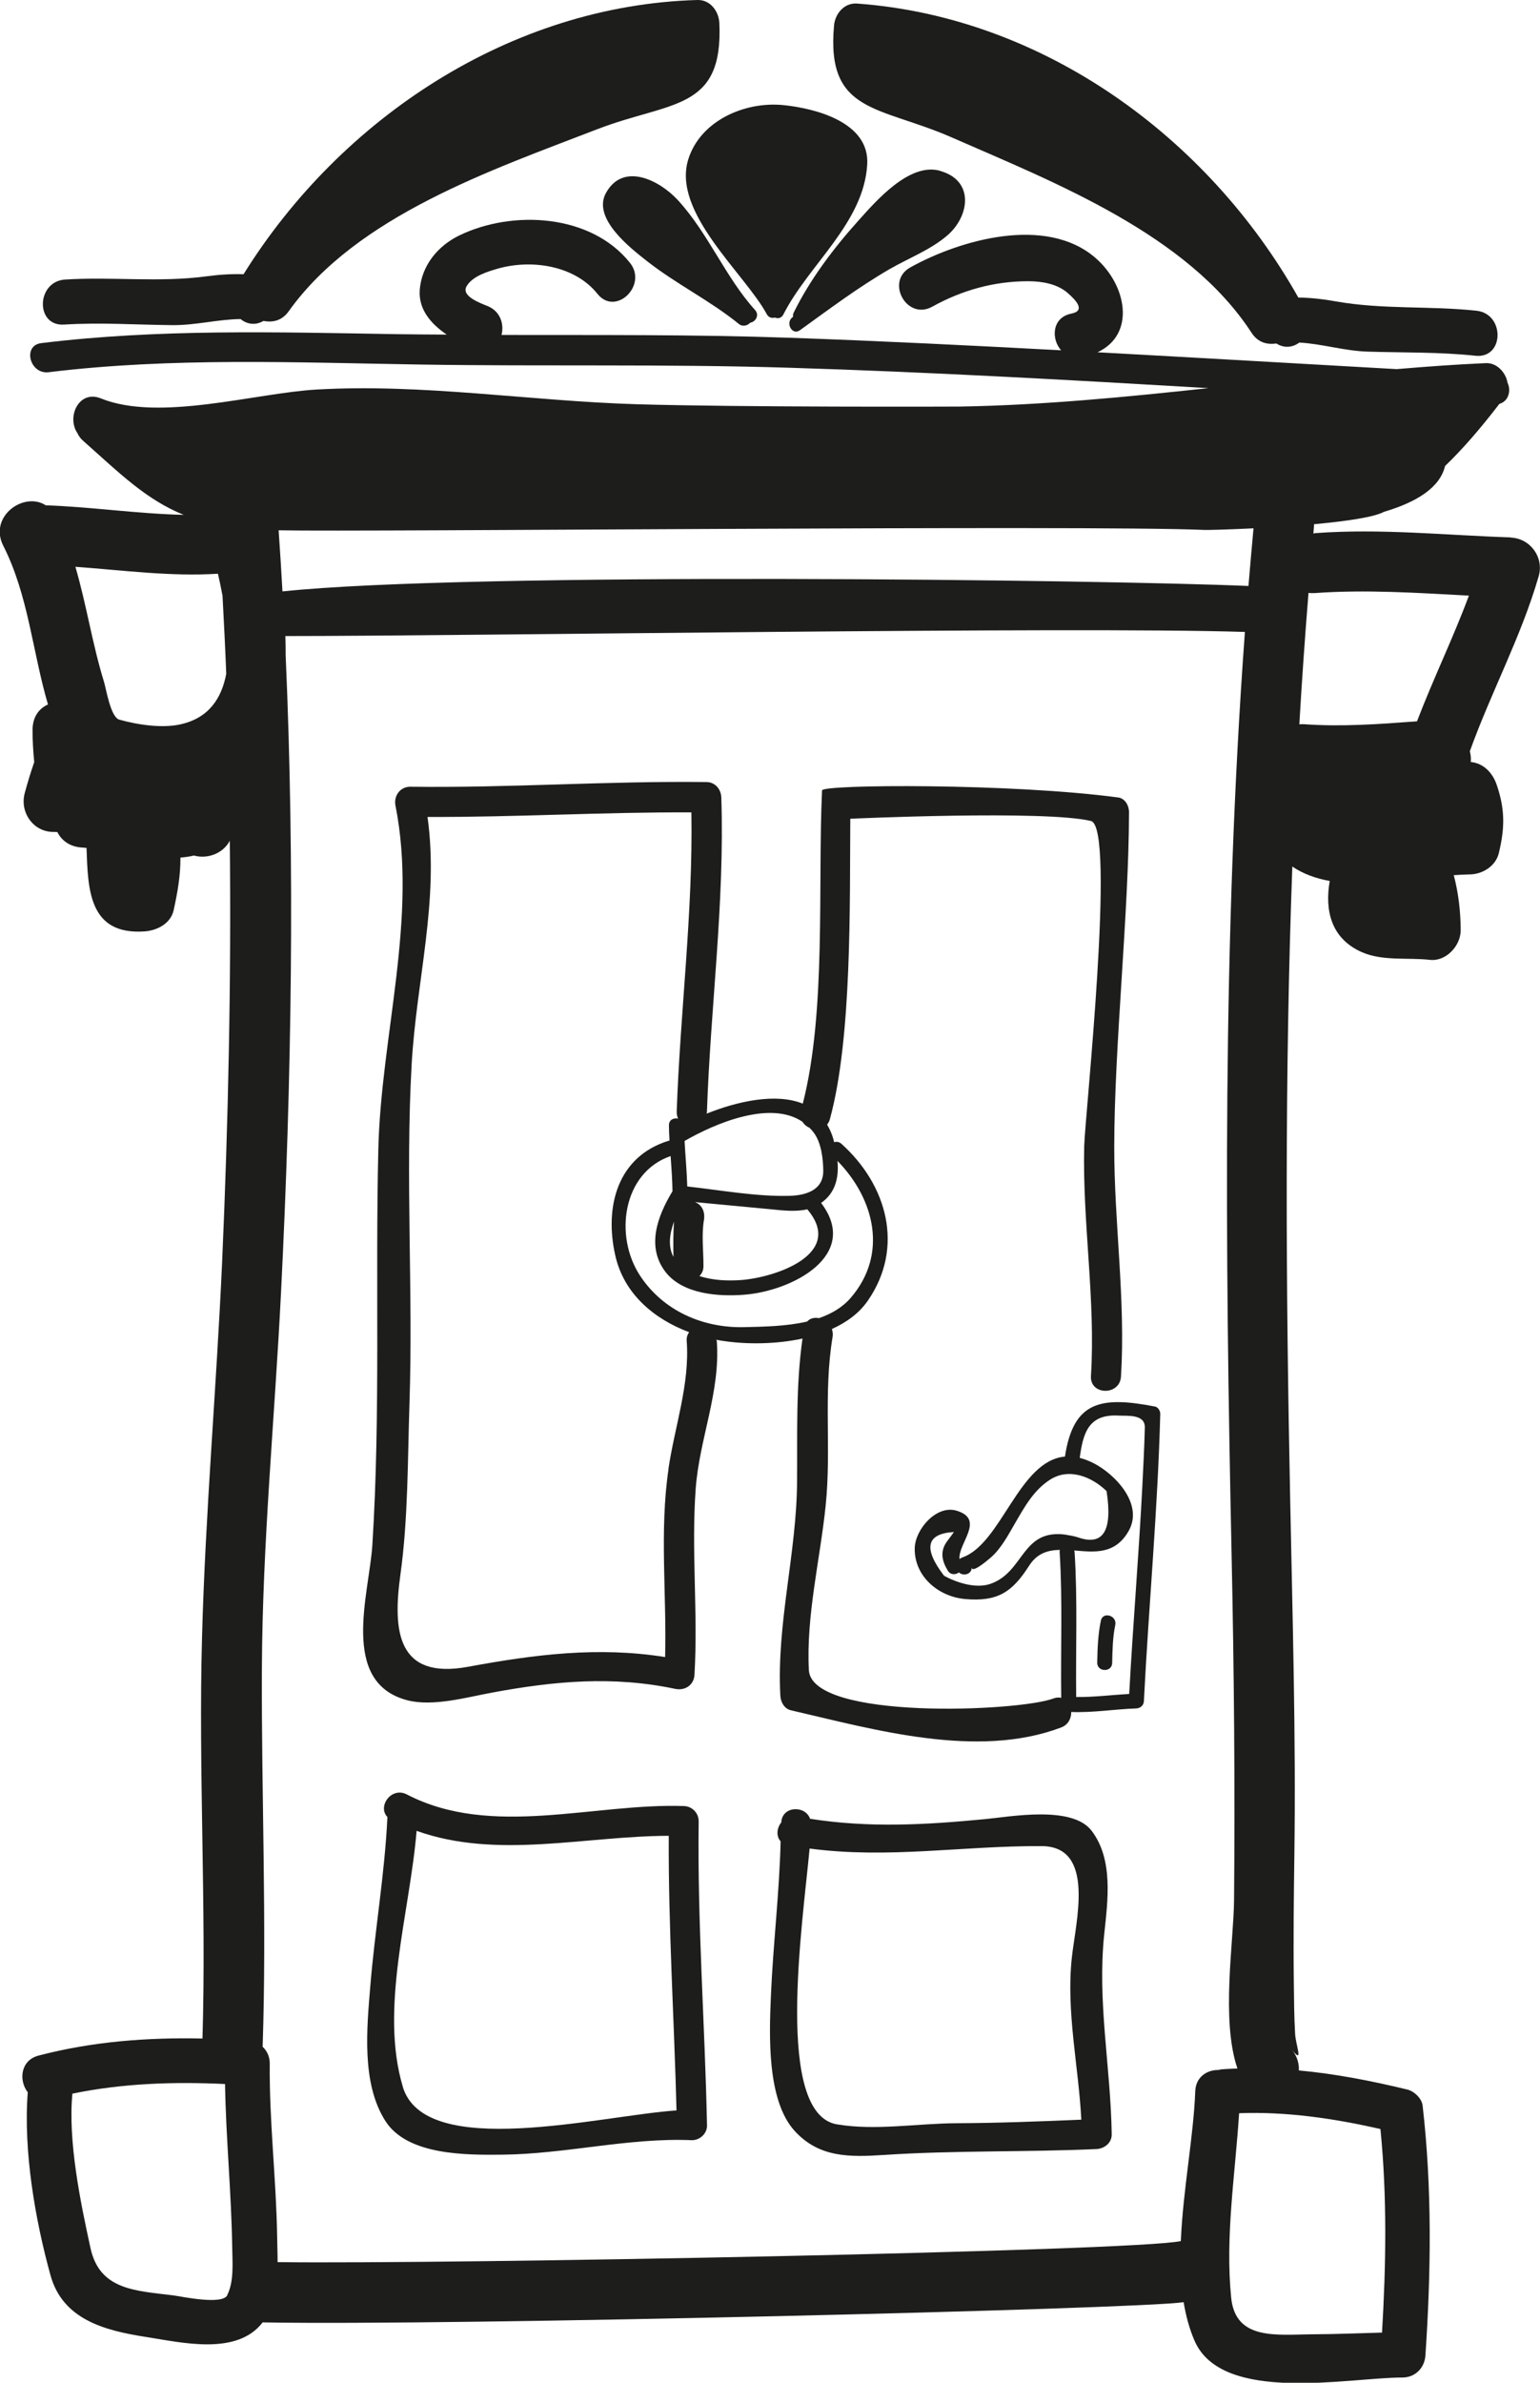
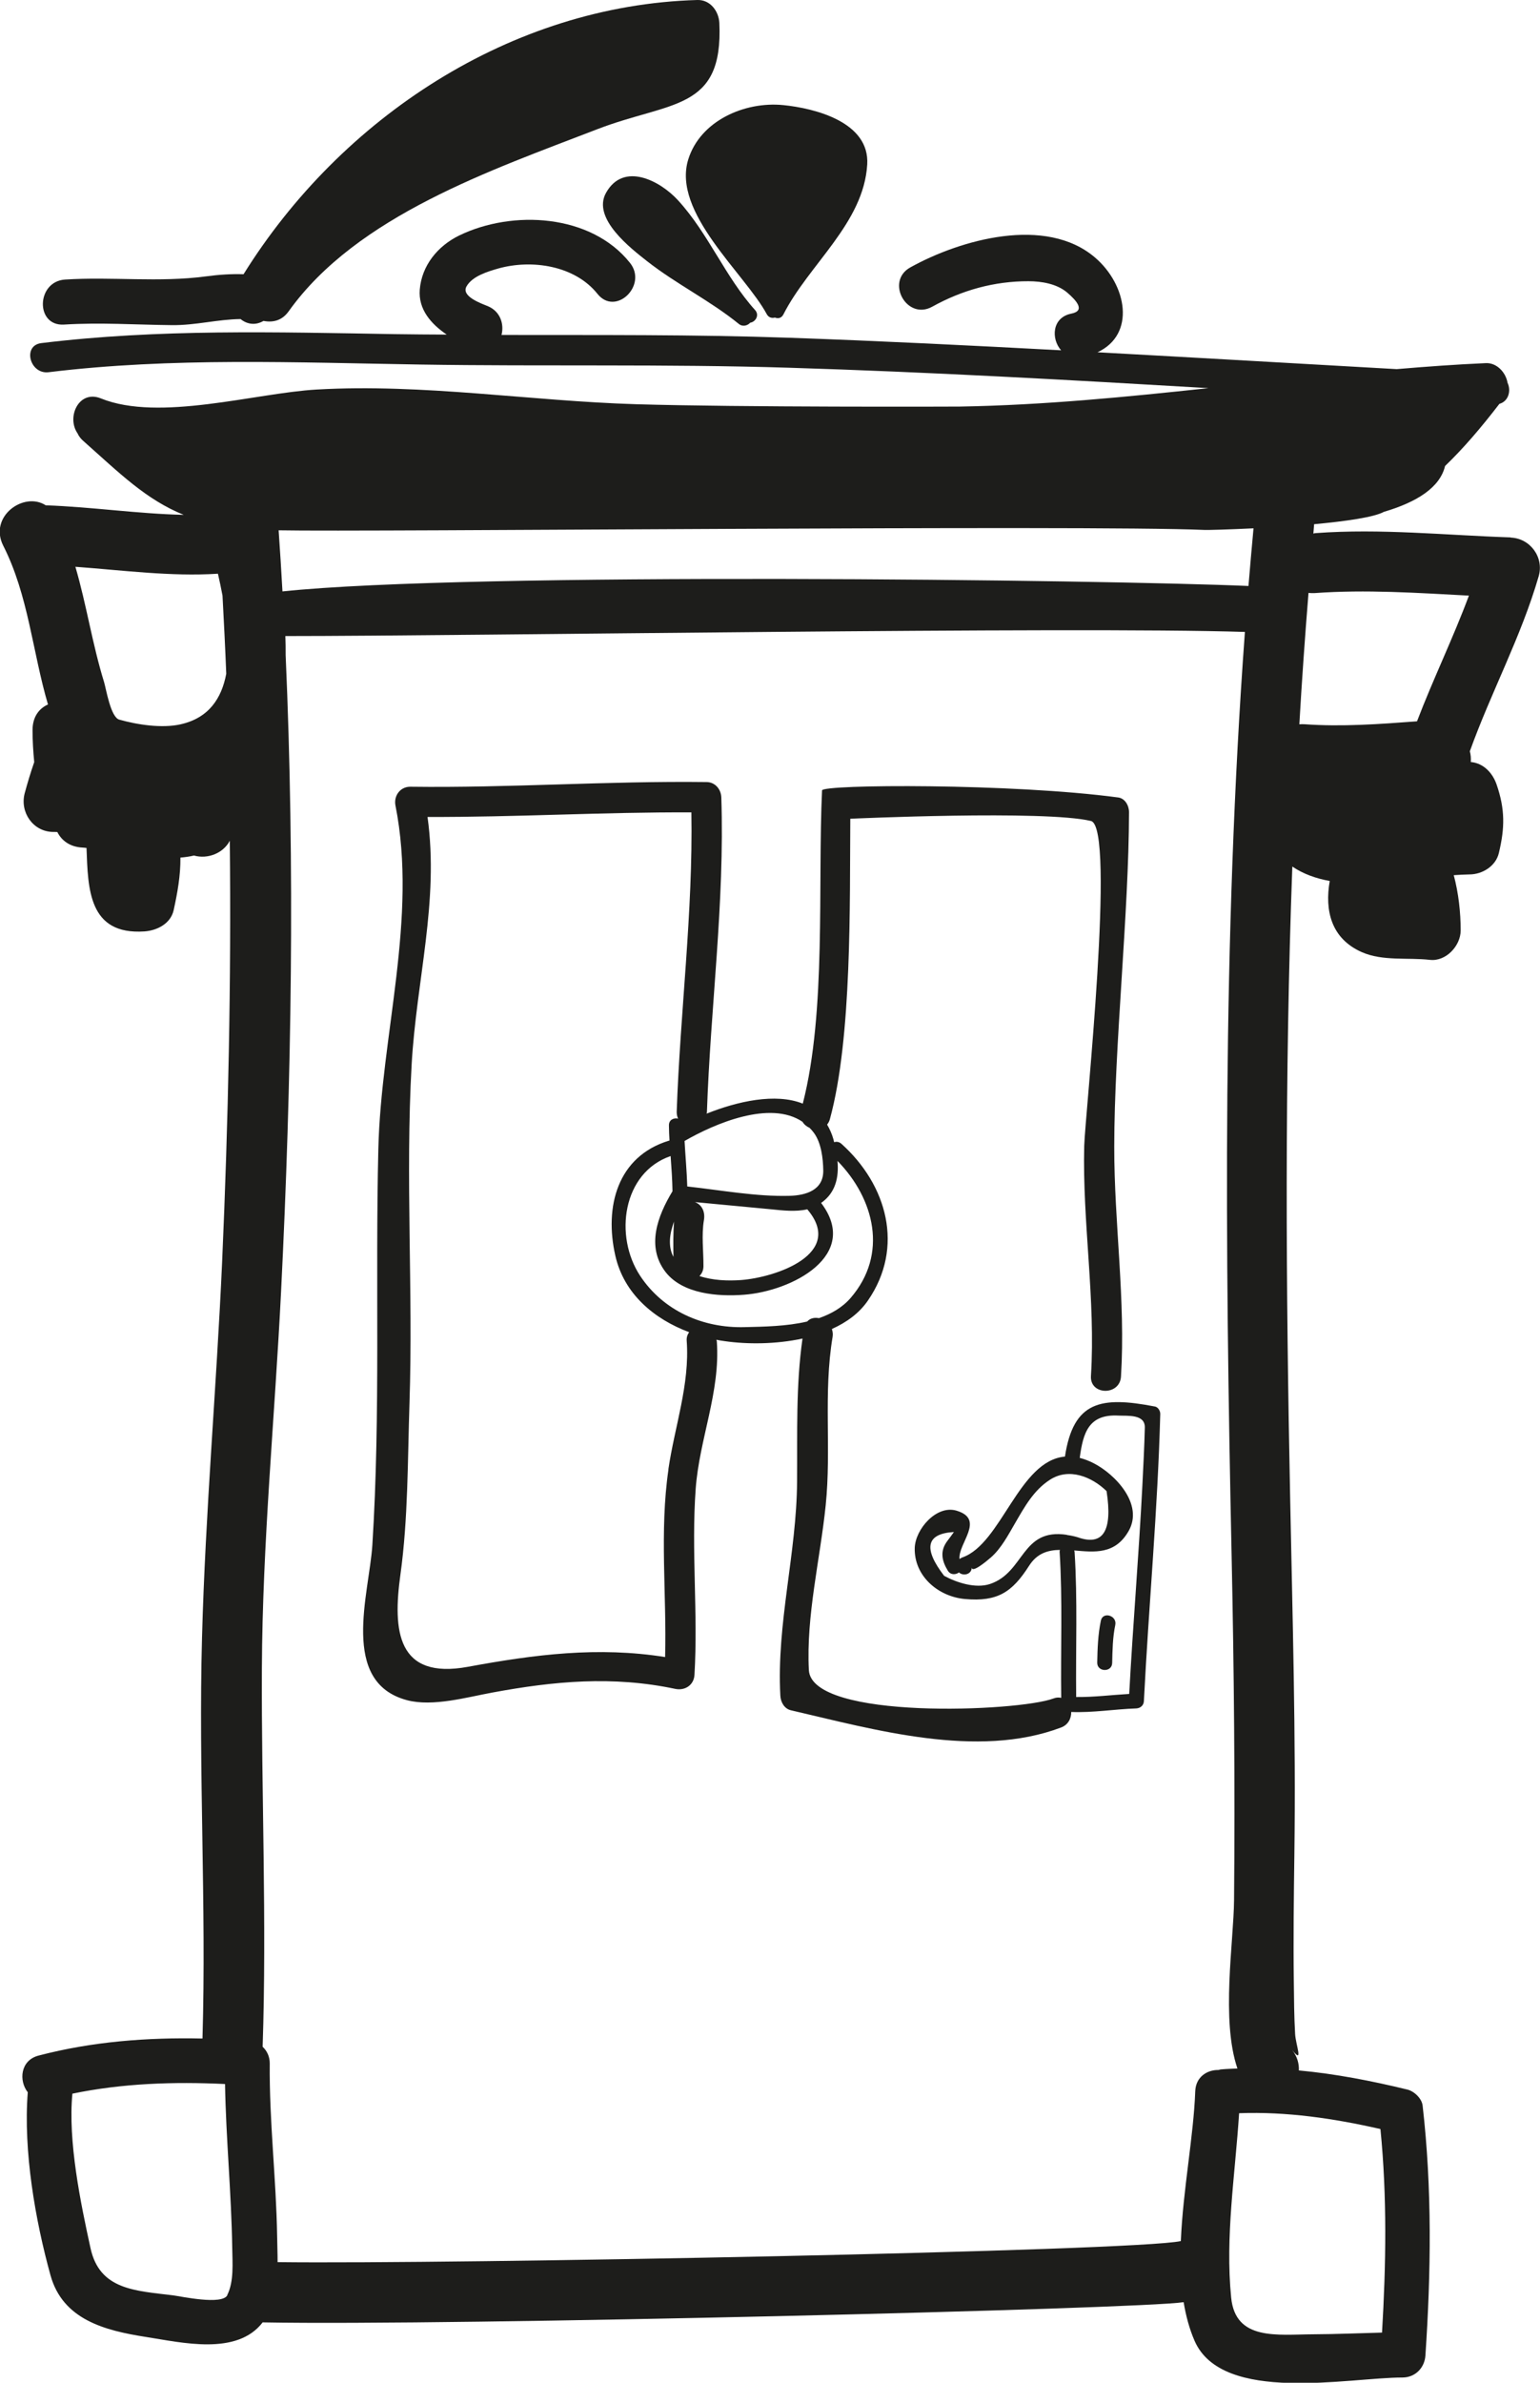
<svg xmlns="http://www.w3.org/2000/svg" id="Calque_1" data-name="Calque 1" version="1.1" viewBox="0 0 164.65 254.59">
  <defs>
    <style>
      .cls-1 {
        fill: #1d1d1b;
        stroke-width: 0px;
      }
    </style>
  </defs>
-   <path class="cls-1" d="M118.06,206.66c.38-3.61.99-7.98-1.35-11.05-2.1-2.75-8.71-1.49-11.42-1.24-6.34.61-12.38.95-18.68-.04-.52-1.47-2.99-1.38-3.08.39-.49.61-.56,1.48-.07,2.02-.13,5.53-.81,11.04-1.04,16.56-.17,4.07-.46,11.07,2.53,14.37,2.61,2.87,5.87,2.82,9.54,2.58,7.55-.5,15.16-.29,22.73-.63.85-.04,1.65-.65,1.64-1.57-.11-7.21-1.56-14.17-.8-21.4ZM89.48,226.98c-6.67-1.15-3.7-21.17-2.92-29.47,8.45,1.12,16.28-.3,24.81-.26,5.81.03,3.62,8.12,3.22,11.97-.61,5.74.72,11.52,1.02,17.26-4.46.19-8.92.36-13.39.38-4.1.02-8.68.81-12.72.12Z" />
-   <path class="cls-1" d="M74.7,194.61c.01-.88-.69-1.61-1.57-1.64-9.66-.33-20.6,3.45-29.63-1.24-1.66-.86-3.17,1.29-2.08,2.41-.28,6.05-1.34,12.06-1.83,18.09-.37,4.5-.96,10.38,1.62,14.4,2.37,3.7,8.71,3.62,12.45,3.59,6.79-.06,13.5-1.83,20.29-1.55.85.03,1.66-.7,1.64-1.57-.22-10.84-1.04-21.65-.89-32.49ZM43.07,222.97c-2.51-8.37.75-18.61,1.47-27.35,8.59,3.07,17.94.55,26.96.53-.05,9.79.58,19.56.83,29.34-8.05.54-26.89,5.4-29.27-2.53Z" />
  <path class="cls-1" d="M123.47,150.28c-5.76-1.11-8.71-.59-9.61,5.35-4.93.43-6.78,9.29-10.95,10.77-.12.04-.22.11-.32.18-.19-1.66,2.79-4.24-.32-5.17-2.14-.64-4.4,1.97-4.47,3.97-.09,2.99,2.48,5.21,5.37,5.47,3.49.31,5.05-.73,6.86-3.56.86-1.34,2.02-1.67,3.29-1.69-.01.06-.03.12-.03.19.33,5.21.1,10.41.17,15.62-.24-.05-.5-.06-.81.06-3.76,1.42-25.89,2.35-26.17-3.03-.3-5.82,1.21-11.84,1.8-17.61.62-6.02-.27-11.98.74-18,.05-.31,0-.58-.08-.83,1.58-.71,2.94-1.7,3.86-3.05,3.91-5.68,2.05-12.35-2.84-16.74-.25-.22-.53-.25-.78-.17-.03-.1-.05-.2-.07-.3-.17-.61-.41-1.12-.68-1.58.13-.16.24-.36.3-.59,2.38-8.69,2.11-23.16,2.18-32.09,0,0,20.79-.95,25.73.24,2.68.64-.63,31.44-.72,34.72-.2,8.2,1.23,16.4.72,24.58-.13,2.07,3.08,2.13,3.21.07.51-8.15-.73-16.41-.72-24.58.01-10.8,1.56-24.92,1.58-35.73,0-.71-.43-1.47-1.14-1.57-11.38-1.53-31.65-1.41-31.68-.76-.47,10.07.47,23.62-2.06,33.47-2.91-1.17-7.02-.24-10.28,1.07,0-.05.03-.09.03-.15.38-11.23,1.91-22.39,1.54-33.64-.03-.87-.66-1.63-1.57-1.64-10.57-.13-21.11.64-31.68.5-1.08-.01-1.79.97-1.59,2,2.39,12.04-1.54,24.58-1.83,36.71-.34,14.14.25,28.17-.64,42.32-.33,5.17-3.53,14.65,3.71,16.57,2.76.73,6.45-.33,9.14-.82,6.59-1.22,12.86-1.8,19.53-.39,1.04.22,2-.4,2.06-1.5.39-6.63-.35-13.27.13-19.88.39-5.32,2.65-10.34,2.26-15.74,0-.07-.04-.12-.05-.18.3.06.6.11.91.15,2.37.34,5.44.34,8.3-.28-.72,5.08-.54,10.12-.58,15.27-.05,7.7-2.2,15.13-1.79,22.88.03.68.42,1.41,1.14,1.57,8.94,2.07,19.91,5.22,28.87,1.84.78-.29,1.1-.99,1.09-1.66,2.34.09,4.61-.3,6.95-.38.45-.02.8-.33.82-.78.52-10.24,1.48-20.45,1.75-30.69,0-.33-.23-.72-.57-.79ZM85.8,119.86c.18.3.45.51.76.65.17.17.33.35.48.56.77,1.07.96,2.71.98,3.99.03,2.12-1.88,2.66-3.59,2.71-3.58.1-7.36-.61-10.95-1-.05-1.62-.2-3.24-.29-4.86,3.2-1.85,9.15-4.4,12.61-2.05ZM72,134.29c-.6-1.13-.41-2.49.07-3.77-.11,1.26-.08,2.51-.07,3.77ZM75.26,130.37c.14-.82-.15-1.62-.96-1.93,2.72.26,5.44.51,8.16.77,1.19.12,2.6.29,3.85,0,4.04,4.75-3.33,7.28-7.1,7.56-1.41.1-3.01.04-4.43-.43.25-.25.43-.59.43-1.05.01-1.62-.22-3.31.05-4.92ZM71.47,157c-.97,6.62-.18,13.37-.36,20.05-7.17-1.14-13.91-.28-21.07,1.04-7.6,1.4-8.06-3.86-7.23-9.84.83-5.98.77-12.27.97-18.3.4-12.07-.45-24.12.23-36.19.51-9.06,2.95-17.44,1.7-26.47,9.41.03,18.8-.53,28.21-.49.18,10.69-1.2,21.31-1.57,31.99,0,.29.05.52.15.73-.45-.11-.99.12-.98.72,0,.54.03,1.08.06,1.63-.01,0-.02,0-.04,0-5.55,1.68-6.94,7.09-5.75,12.3.93,4.1,4.17,6.78,7.89,8.17-.17.24-.29.53-.26.92.34,4.67-1.29,9.15-1.96,13.73ZM86.3,141.2c-2.22.52-4.66.55-6.69.6-4.44.12-8.68-1.73-11.16-5.47-2.82-4.26-1.89-11.04,3.25-12.81.09,1.25.18,2.5.2,3.76-1.6,2.64-2.83,5.91-.75,8.62,1.84,2.38,5.65,2.65,8.38,2.44,5.15-.38,12.51-4.21,8.26-9.81,1.55-1.08,1.91-2.74,1.75-4.49,3.94,4.03,5.46,9.97,1.39,14.66-.9,1.03-2.08,1.69-3.37,2.14-.47-.09-.94,0-1.26.36ZM114.07,163.99c-4.9-.74-4.49,3.99-8.21,5.25-1.55.52-3.57-.14-4.92-.87-2.26-2.94-1.91-4.51,1.05-4.68-.23.32-.46.64-.7.95-.81,1.07-.61,2.1.04,3.17.29.49.85.46,1.2.2.44.41,1.35.24,1.37-.54-.01.65,1.51-.6,2.04-1.06,1.11-.97,1.85-2.4,2.58-3.65,1.02-1.75,1.98-3.52,3.73-4.65,2.04-1.33,4.49-.32,6.06,1.21.66,4.26-.37,5.9-3.09,4.93-.37-.11-.75-.19-1.14-.24ZM122.14,158.68c-.38,7.44-1.01,14.87-1.41,22.31-1.89.11-3.77.35-5.67.33-.06-5.17.16-10.33-.17-15.49,0-.06-.03-.11-.04-.17,2.15.18,4.37.47,5.82-2.08,1.63-2.87-1.45-6.07-3.74-7.24-.53-.27-1.02-.45-1.49-.57.36-2.67.94-4.69,4.13-4.52.98.05,2.87-.18,2.83,1.29-.05,2.04-.16,4.09-.26,6.13Z" />
  <path class="cls-1" d="M117.7,173.16c-.31,1.48-.36,2.98-.39,4.48-.02,1.03,1.58,1.07,1.6.04.03-1.36.05-2.72.33-4.06.21-1.01-1.33-1.47-1.54-.46Z" />
  <path class="cls-1" d="M76.91,2.46c-.06-1.26-.97-2.5-2.35-2.46-19.93.56-38.12,12.6-48.52,29.3-1.3-.04-2.61.04-4.02.23-5.03.67-10.02.02-15.07.34-3.07.2-3.2,5-.11,4.81,3.86-.24,7.68.02,11.54.06,2.51.03,4.87-.62,7.34-.65.66.54,1.56.72,2.45.2,1.12.21,2.04-.1,2.71-1.05,7.3-10.2,21.71-15.08,32.94-19.42,7.88-3.04,13.52-1.92,13.09-11.37Z" />
-   <path class="cls-1" d="M89.17,2.73c.11-1.25,1.08-2.45,2.46-2.35,19.89,1.44,37.52,14.26,47.18,31.41,1.3.02,2.6.16,4.01.41,5,.89,10.01.46,15.04,1,3.06.33,2.98,5.14-.11,4.81-3.85-.41-7.67-.32-11.53-.44-2.51-.08-4.84-.83-7.3-.97-.68.51-1.59.65-2.46.1-1.13.16-2.03-.19-2.66-1.16-6.84-10.51-21.02-16.03-32.05-20.86-7.74-3.39-13.43-2.52-12.58-11.93Z" />
  <path class="cls-1" d="M161.52,57.42c-6.96-.23-13.88-.97-20.84-.46-.09,0-.17.03-.26.05.03-.33.05-.67.08-1,3.36-.31,6.4-.74,7.46-1.32,3.56-1.05,6-2.62,6.54-4.9,1.95-1.87,3.84-4.08,5.81-6.64.98-.27,1.27-1.41.87-2.25-.19-1.12-1.16-2.16-2.33-2.1-3.18.14-6.35.37-9.52.64-10.65-.6-21.32-1.22-31.99-1.8,4.11-1.91,3.15-7.2-.26-10.12-5.26-4.5-14.4-1.92-19.75,1.05-2.71,1.5-.38,5.71,2.34,4.2,3.19-1.77,6.64-2.73,10.29-2.72,1.41,0,3.03.27,4.14,1.21.94.81,2.01,1.94.44,2.25-2.07.41-2.18,2.69-1.09,3.92-9.68-.52-19.36-1-29.02-1.34-10.27-.36-20.54-.28-30.81-.3.29-1.13-.1-2.51-1.47-3.08-.68-.28-2.88-1.04-2.27-2.11.62-1.1,2.28-1.59,3.39-1.91,3.61-1.01,8.2-.31,10.61,2.71,1.94,2.43,5.4-.92,3.47-3.32-4.17-5.23-12.56-5.68-18.25-2.92-2.3,1.12-4.01,3.21-4.22,5.78-.17,2.11,1.2,3.67,2.88,4.81-1.87-.01-3.74-.02-5.62-.05-12.62-.21-25.17-.57-37.72.96-2.05.25-1.24,3.36.78,3.11,13.2-1.61,26.47-1.03,39.74-.82,13.14.21,26.26-.07,39.4.34,14.94.46,29.91,1.3,44.87,2.18-8.84.95-17.69,1.82-26.6,1.97-.61.01-23.54.08-34.58-.25-11.36-.34-22.78-2.22-34.16-1.57-6.55.37-16.84,3.48-23.08.95-2.37-.96-3.7,2.01-2.5,3.73.12.27.31.54.59.79,3.94,3.5,6.72,6.28,10.76,7.92-4.92-.11-9.85-.85-14.75-1.02-2.33-1.51-6.13,1.19-4.54,4.32,2.69,5.3,3.12,11.32,4.78,16.96-.94.42-1.65,1.31-1.65,2.74,0,1.15.07,2.28.18,3.42-.38,1.09-.71,2.19-1.02,3.33-.53,2.01.87,4.08,3,4.13.16,0,.33,0,.49.01.45.9,1.33,1.59,2.68,1.66.13,0,.29.03.44.04.16,4.38.21,9.31,6.18,8.92,1.35-.09,2.82-.82,3.14-2.28.41-1.88.74-3.71.72-5.61.51-.04.99-.11,1.45-.22,1.45.41,3.13-.23,3.83-1.58.16,14.99-.16,30-.82,44.99-.6,13.38-1.79,26.74-2.15,40.13-.39,14.29.47,28.57.05,42.86-5.9-.13-11.79.32-17.52,1.82-1.97.51-2.13,2.7-1.16,3.92-.49,6.31.81,13.7,2.43,19.56,1.32,4.75,5.83,5.9,10.17,6.58,3.88.6,9.76,2.04,12.52-1.56.04,0,.07.01.11.01,19.98.37,93.73-1.43,98.35-2.16.24,1.45.61,2.84,1.17,4.13,2.96,6.79,16.54,3.91,22.22,3.92,1.36,0,2.37-1.02,2.46-2.35.6-8.91.72-17.82-.3-26.71-.09-.77-.92-1.54-1.64-1.71-3.79-.92-7.68-1.68-11.59-2.04.03-.73-.17-1.48-.72-2.19,1.25,1.59.39-.51.32-1.69-.11-1.88-.12-3.76-.14-5.64-.06-4.54,0-9.08.06-13.62.17-12.66-.2-25.28-.45-37.94-.46-22.52-.6-45.05.23-67.55,1.2.81,2.56,1.28,4,1.54-.55,3.16.15,6.15,3.42,7.6,2.24.99,4.92.56,7.3.83,1.71.19,3.27-1.5,3.28-3.13,0-1.95-.23-4.02-.74-5.92.57-.04,1.14-.07,1.68-.08,1.37,0,2.81-.88,3.14-2.28.65-2.7.67-4.69-.24-7.33-.43-1.24-1.4-2.28-2.76-2.4.03-.39,0-.78-.1-1.15,2.27-6.32,5.49-12.24,7.36-18.7.59-2.02-.91-4.06-3-4.13ZM19.32,77.39c-2.01.45-4.61.05-6.57-.5-.92-.26-1.4-3.27-1.62-4-1.27-4.11-1.88-8.28-3.07-12.33,5.07.37,10.17,1.06,15.24.74.17.75.34,1.53.49,2.34.15,2.78.29,5.57.4,8.35-.5,2.65-1.88,4.73-4.88,5.4ZM24.31,245.23c-.56,1.09-4.95.13-5.8.02-4.06-.5-7.85-.58-8.83-5.03-1.06-4.83-2.43-11.44-1.94-16.52,5.37-1.11,10.84-1.29,16.32-1.03.1,5.85.68,11.67.77,17.52.02,1.57.2,3.59-.54,5.04ZM29.79,56.66c9.2.19,86.32-.58,98.95-.04.43.02,2.57-.04,5.28-.17-.19,2.05-.37,4.11-.54,6.16-15.2-.66-83.22-1.53-103.28.58-.12-2.18-.26-4.36-.41-6.53ZM130.27,221.17c-1.2-.02-2.42.73-2.48,2.27-.17,4.77-1.31,10.52-1.54,16.01-4.83,1.08-78.09,2.48-96.57,2.25,0-.96-.04-1.9-.05-2.78-.1-6.16-.85-12.28-.79-18.46,0-.72-.29-1.33-.76-1.77.45-13.48-.14-26.95-.08-40.43.06-13.42,1.38-26.84,2.05-40.24,1.13-22.66,1.49-45.37.49-68.03,0-.67,0-1.35-.03-2.03,19.66,0,84.35-1.03,102.59-.44-2.41,32.85-2.12,65.82-1.42,98.75.26,12.27.37,24.48.26,36.74-.04,4.49-1.41,12.82.36,18-.55.03-1.1.04-1.65.09-.14,0-.26.04-.38.07ZM147.59,227.48c.72,7.22.6,14.51.17,21.75-2.44.06-4.87.17-7.31.18-3.9.02-8.36.72-8.82-3.92-.65-6.54.43-13.15.85-19.7,5.08-.19,10.16.56,15.11,1.69ZM151.5,77.07c-4.03.3-8.02.6-12.07.31-.18-.01-.35,0-.51.01.27-4.68.6-9.36.98-14.04.2.02.41.03.64.02,5.52-.4,11.01-.02,16.51.27-1.69,4.54-3.82,8.9-5.55,13.43Z" />
  <path class="cls-1" d="M83.74,11.23c-4.12-.41-8.86,1.67-10.15,5.79-1.78,5.68,6.05,12.21,8.39,16.55.2.37.56.45.87.36.32.13.69.08.9-.32,2.71-5.35,8.6-9.76,8.97-16.04.27-4.53-5.59-6-8.97-6.34Z" />
-   <path class="cls-1" d="M100.52,18.25c-3.3-.93-6.89,3.26-8.75,5.33-2.63,2.92-5.17,6.28-6.91,9.82-.08.16-.09.31-.07.45l-.04.03c-.83.6-.06,2.01.78,1.4,3.14-2.26,6.22-4.58,9.57-6.52,2.03-1.17,4.33-2.04,6.13-3.56,2.43-2.04,3-5.9-.72-6.94Z" />
  <path class="cls-1" d="M80.74,33.14c-3.2-3.54-4.99-8.18-8.25-11.74-1.91-2.09-5.83-4.15-7.7-.79-1.52,2.74,2.68,5.95,4.41,7.31,3.11,2.44,6.74,4.21,9.79,6.69.42.34.94.18,1.22-.13.56-.08,1.02-.8.52-1.35Z" />
</svg>